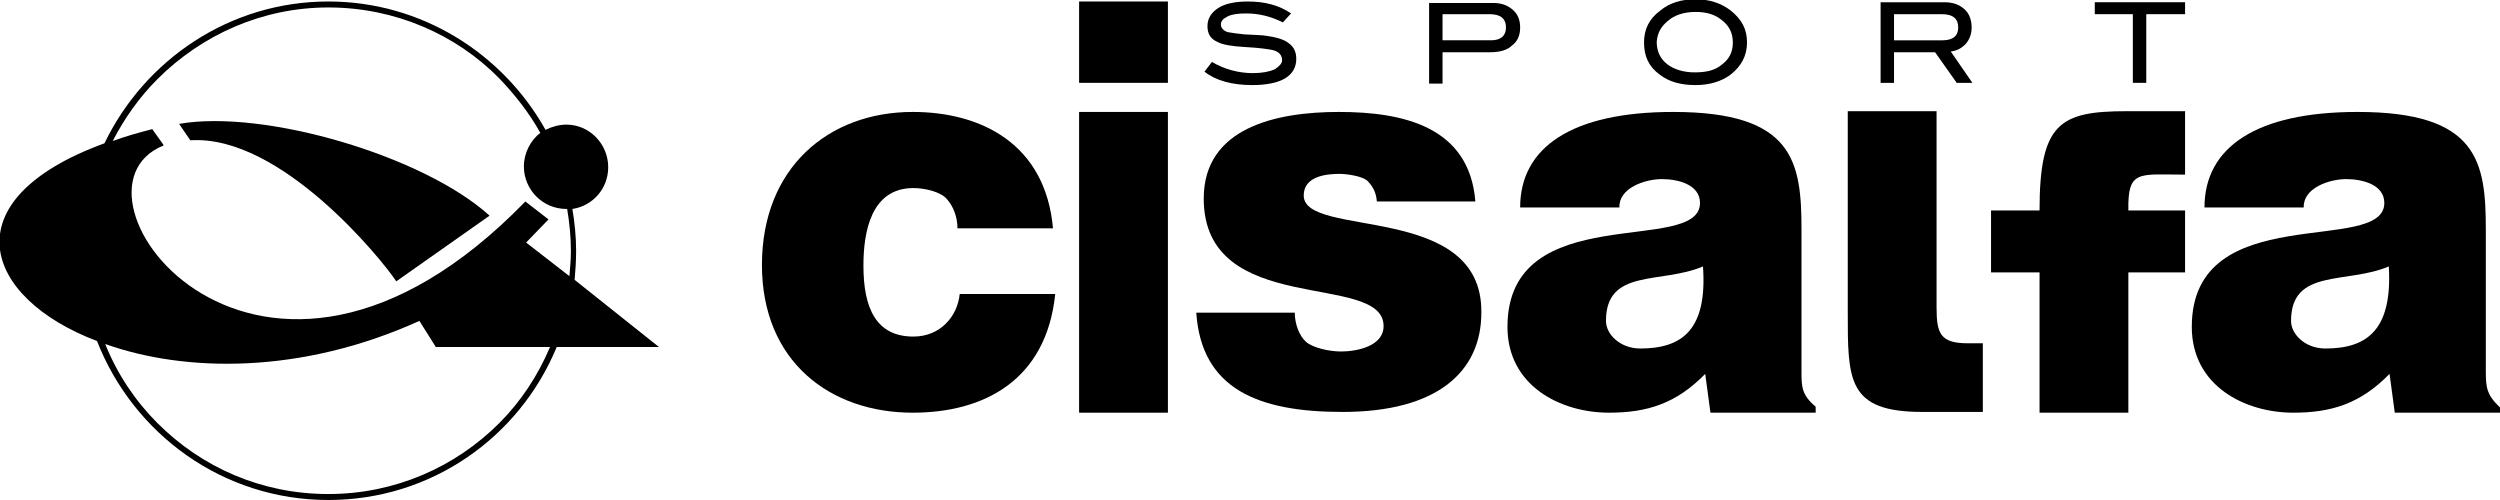
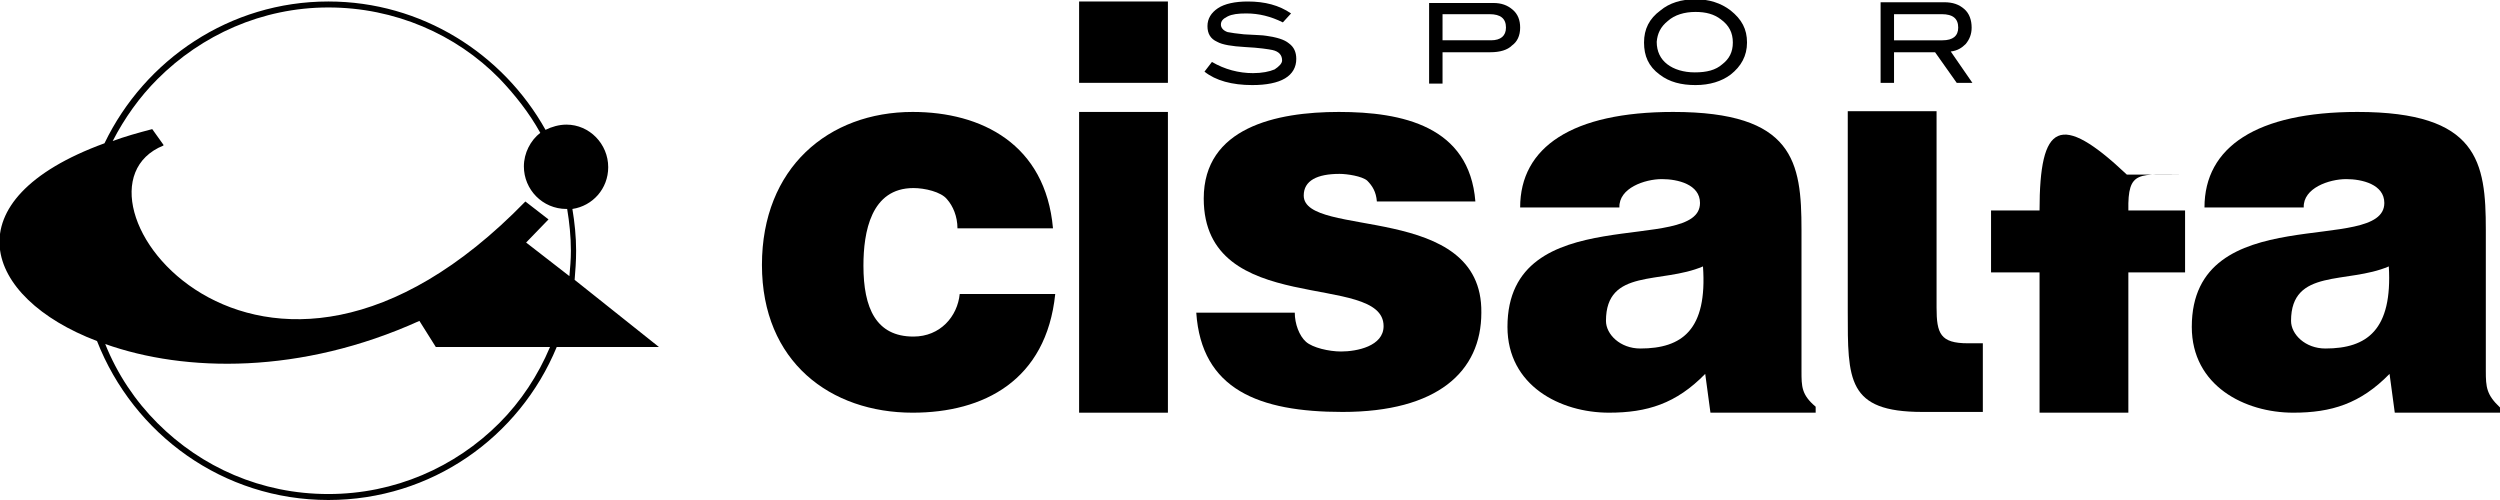
<svg xmlns="http://www.w3.org/2000/svg" version="1.1" x="0px" y="0px" viewBox="0 0 335 67" xml:space="preserve" width="335" height="67">
  <path d="M77.2,33.6c0-1.9-0.2-3.8-0.5-5.6c2.7-0.4,4.8-2.7,4.8-5.6c0-3.1-2.5-5.7-5.6-5.7c-1,0-2,0.3-2.8,0.7 C67.4,7.2,56.5,0.2,44,0.2c-13.2,0-24.6,7.8-30,19c-20.8,7.6-16.3,20.7-1,26.5C17.9,58.2,29.9,67,44,67h0 c13.8,0,25.6-8.4,30.6-20.5h13.7l-11.3-9C77.1,36.3,77.2,35,77.2,33.6z M66.9,56.7c-5.9,5.9-14,9.5-22.9,9.5c-9,0-17-3.6-22.9-9.5 c-3-3-5.4-6.6-7-10.6c10.7,3.8,26.2,4.1,42.1-3.1l2.2,3.5h15.3C72.1,50.3,69.8,53.8,66.9,56.7z M70.5,32.5l3-3.1l-3.1-2.4 c-35.7,36.7-63.8-1.3-48.5-7.5v0v-0.1l-1.5-2.1c-1.9,0.5-3.7,1-5.3,1.6c1.6-3.1,3.6-5.9,6-8.3C27,4.7,35.1,1,44,1 s17.1,3.6,22.9,9.5c2.1,2.2,4,4.6,5.5,7.3c-1.3,1-2.2,2.7-2.2,4.5c0,3.1,2.5,5.7,5.7,5.7c0,0,0.1,0,0.1,0c0.3,1.8,0.5,3.7,0.5,5.6 c0,1.2-0.1,2.3-0.2,3.4L70.5,32.5z" fill="currentColor" />
-   <path d="M24,16.6l1.5,2.2c12.1-0.8,25.7,16,27.6,18.9v0l12.5-8.8C56.8,20.9,35.4,14.6,24,16.6z" fill="currentColor" />
  <path d="M122.4,45.1L122.4,45.1c-5,0-6.7-3.8-6.7-9.5c0-4.5,1-10.4,6.7-10.4c1.5,0,3.7,0.5,4.5,1.5c0.8,0.9,1.4,2.3,1.4,3.9h12.8 c-1-11.3-9.6-15.6-18.8-15.6c-11.3,0-20.2,7.5-20.2,20.5c0,13,9.2,19.8,20.2,19.8c9.5,0,17.9-4.3,19.1-15.9h-12.8 C128.3,42.4,126,45.1,122.4,45.1z" fill="currentColor" />
  <rect x="144.6" y="15" width="11.9" height="40.3" fill="currentColor" />
  <rect x="144.6" y="0.2" width="11.9" height="10.9" fill="currentColor" />
  <path d="M174.7,26.2L174.7,26.2c0-2,1.8-2.9,4.8-2.9c1,0,3,0.3,3.7,0.9c0.7,0.7,1.2,1.5,1.3,2.8h13.2c-0.8-10.1-9.8-12-18.3-12 c-8.4,0-18.1,2.1-18.1,11.6c0,16.1,24.1,9.7,24.1,17.1c0,2.7-3.6,3.4-5.7,3.4c-1.6,0-3.8-0.5-4.7-1.3c-0.9-0.8-1.5-2.4-1.5-3.9 h-13.2c0.7,10.3,8.4,13.3,19.6,13.3c12.7,0,18.6-5.4,18.6-13.3C198.7,27,174.7,32,174.7,26.2z" fill="currentColor" />
  <path d="M241.4,49.7V30.8c0-9.1-1-15.8-17.2-15.8c-13.5,0-20.5,4.7-20.5,12.8H217c-0.1-2.6,3.4-3.8,5.7-3.8c2.1,0,5.1,0.7,5.1,3.2 c0,7.1-25.8-0.7-25.8,16.6c0,7.9,7.1,11.5,13.6,11.5c5.1,0,9-1.2,12.9-5.2l0.7,5.2h14.1v-0.8C241.4,52.9,241.4,51.8,241.4,49.7z M219.8,46.7L219.8,46.7c-2.7,0-4.6-1.9-4.6-3.7c0-7.1,7.4-4.9,13-7.3C228.8,44.2,225.4,46.7,219.8,46.7z" fill="currentColor" />
  <path d="M259.5,41.2L259.5,41.2l0-26.3h-11.7l-0.2,0v26.8c0,9.2-0.1,13.5,10,13.5h8.1V46h-2C260,46,259.5,44.7,259.5,41.2z" fill="currentColor" />
-   <path d="M273.3,28.2L273.3,28.2h-6.5v8.3h6.5v18.8h11.9V36.5h7.6v-8.3h-7.6c-0.1-5.5,1.4-4.8,7.6-4.8v-8.5H285 C276,14.9,273.3,16.5,273.3,28.2z" fill="currentColor" />
+   <path d="M273.3,28.2L273.3,28.2h-6.5v8.3h6.5v18.8h11.9V36.5h7.6v-8.3h-7.6c-0.1-5.5,1.4-4.8,7.6-4.8H285 C276,14.9,273.3,16.5,273.3,28.2z" fill="currentColor" />
  <path d="M333.1,49.7L333.1,49.7l0-18.9c0-9.1-1-15.8-17.2-15.8c-13.5,0-20.5,4.7-20.5,12.8h13.3c-0.1-2.6,3.4-3.8,5.7-3.8 c2.1,0,5.1,0.7,5.1,3.2c0,7.1-25.8-0.7-25.8,16.6c0,7.9,7.1,11.5,13.6,11.5c5.1,0,9-1.2,12.9-5.2l0.7,5.2H335v-0.7 C333.2,52.9,333.1,51.9,333.1,49.7z M311.6,46.7L311.6,46.7c-2.7,0-4.6-1.9-4.6-3.7c0-7.1,7.5-4.9,13.1-7.3 C320.6,44.2,317.2,46.7,311.6,46.7z" fill="currentColor" />
  <path d="M253.9,7h5.4l2.9,4.1h2.1l-2.9-4.2c0.9-0.1,1.5-0.5,2-1c0.5-0.6,0.8-1.3,0.8-2.2c0-1-0.3-1.9-1-2.5s-1.5-0.9-2.7-0.9h-8.5 v10.8h1.8V7z M260.2,1.9c1.5,0,2.2,0.6,2.2,1.8c0,1.1-0.7,1.7-2.1,1.7h-6.5V1.9H260.2z" fill="currentColor" />
  <path d="M203.7,3.7c0-1-0.3-1.8-1-2.4s-1.5-0.9-2.6-0.9h-8.6v10.8h1.8V7h6.4c1.3,0,2.3-0.3,2.9-0.9C203.3,5.6,203.7,4.8,203.7,3.7z M199.8,5.4L199.8,5.4l-6.5,0V1.9h6.3c1.5,0,2.2,0.6,2.2,1.8C201.8,4.8,201.1,5.4,199.8,5.4z" fill="currentColor" />
  <path d="M222.4,10c1.3,1,2.9,1.4,4.8,1.4c1.9,0,3.5-0.5,4.7-1.4c1.4-1.1,2.2-2.5,2.2-4.3s-0.7-3.1-2.2-4.3c-1.3-1-2.9-1.5-4.7-1.5 c-1.9,0-3.5,0.5-4.7,1.5c-1.5,1.1-2.2,2.5-2.2,4.3S220.9,8.9,222.4,10z M223.5,2.8c0.9-0.8,2.2-1.2,3.7-1.2c1.4,0,2.5,0.3,3.4,1 c1.1,0.8,1.6,1.8,1.6,3.1c0,1.3-0.5,2.2-1.4,2.9c-0.9,0.8-2.1,1.1-3.7,1.1c-1.5,0-2.8-0.4-3.7-1.1c-0.9-0.7-1.4-1.7-1.4-3 C222.1,4.5,222.5,3.6,223.5,2.8z" fill="currentColor" />
-   <polygon points="280.7,1.9 285.8,1.9 285.8,11.1 287.6,11.1 287.6,1.9 292.8,1.9 292.8,0.3 280.7,0.3" fill="currentColor" />
  <path d="M170.8,9.3c-0.7,0.3-1.7,0.5-2.9,0.5c-1.9,0-3.8-0.5-5.5-1.5l-1,1.3c1.5,1.2,3.7,1.8,6.4,1.8c1.9,0,3.4-0.3,4.4-0.9 c1-0.6,1.5-1.5,1.5-2.6c0-0.9-0.3-1.6-1-2.1c-0.6-0.5-1.6-0.8-3-1c-0.5-0.1-1.5-0.1-3-0.2c-1-0.1-1.7-0.2-2.2-0.3 c-0.6-0.2-0.9-0.6-0.9-1c0-0.5,0.3-0.8,0.9-1.1c0.6-0.3,1.4-0.4,2.5-0.4c1.7,0,3.3,0.4,4.9,1.2l1.1-1.2c-1.6-1.1-3.5-1.6-5.8-1.6 c-1.7,0-3.1,0.3-4,0.9c-0.9,0.6-1.4,1.4-1.4,2.4c0,1,0.4,1.7,1.3,2.1c0.7,0.4,2,0.6,3.7,0.7c2,0.1,3.2,0.3,3.7,0.4 c0.9,0.2,1.3,0.7,1.3,1.4C171.8,8.5,171.4,8.9,170.8,9.3z" fill="currentColor" />
</svg>